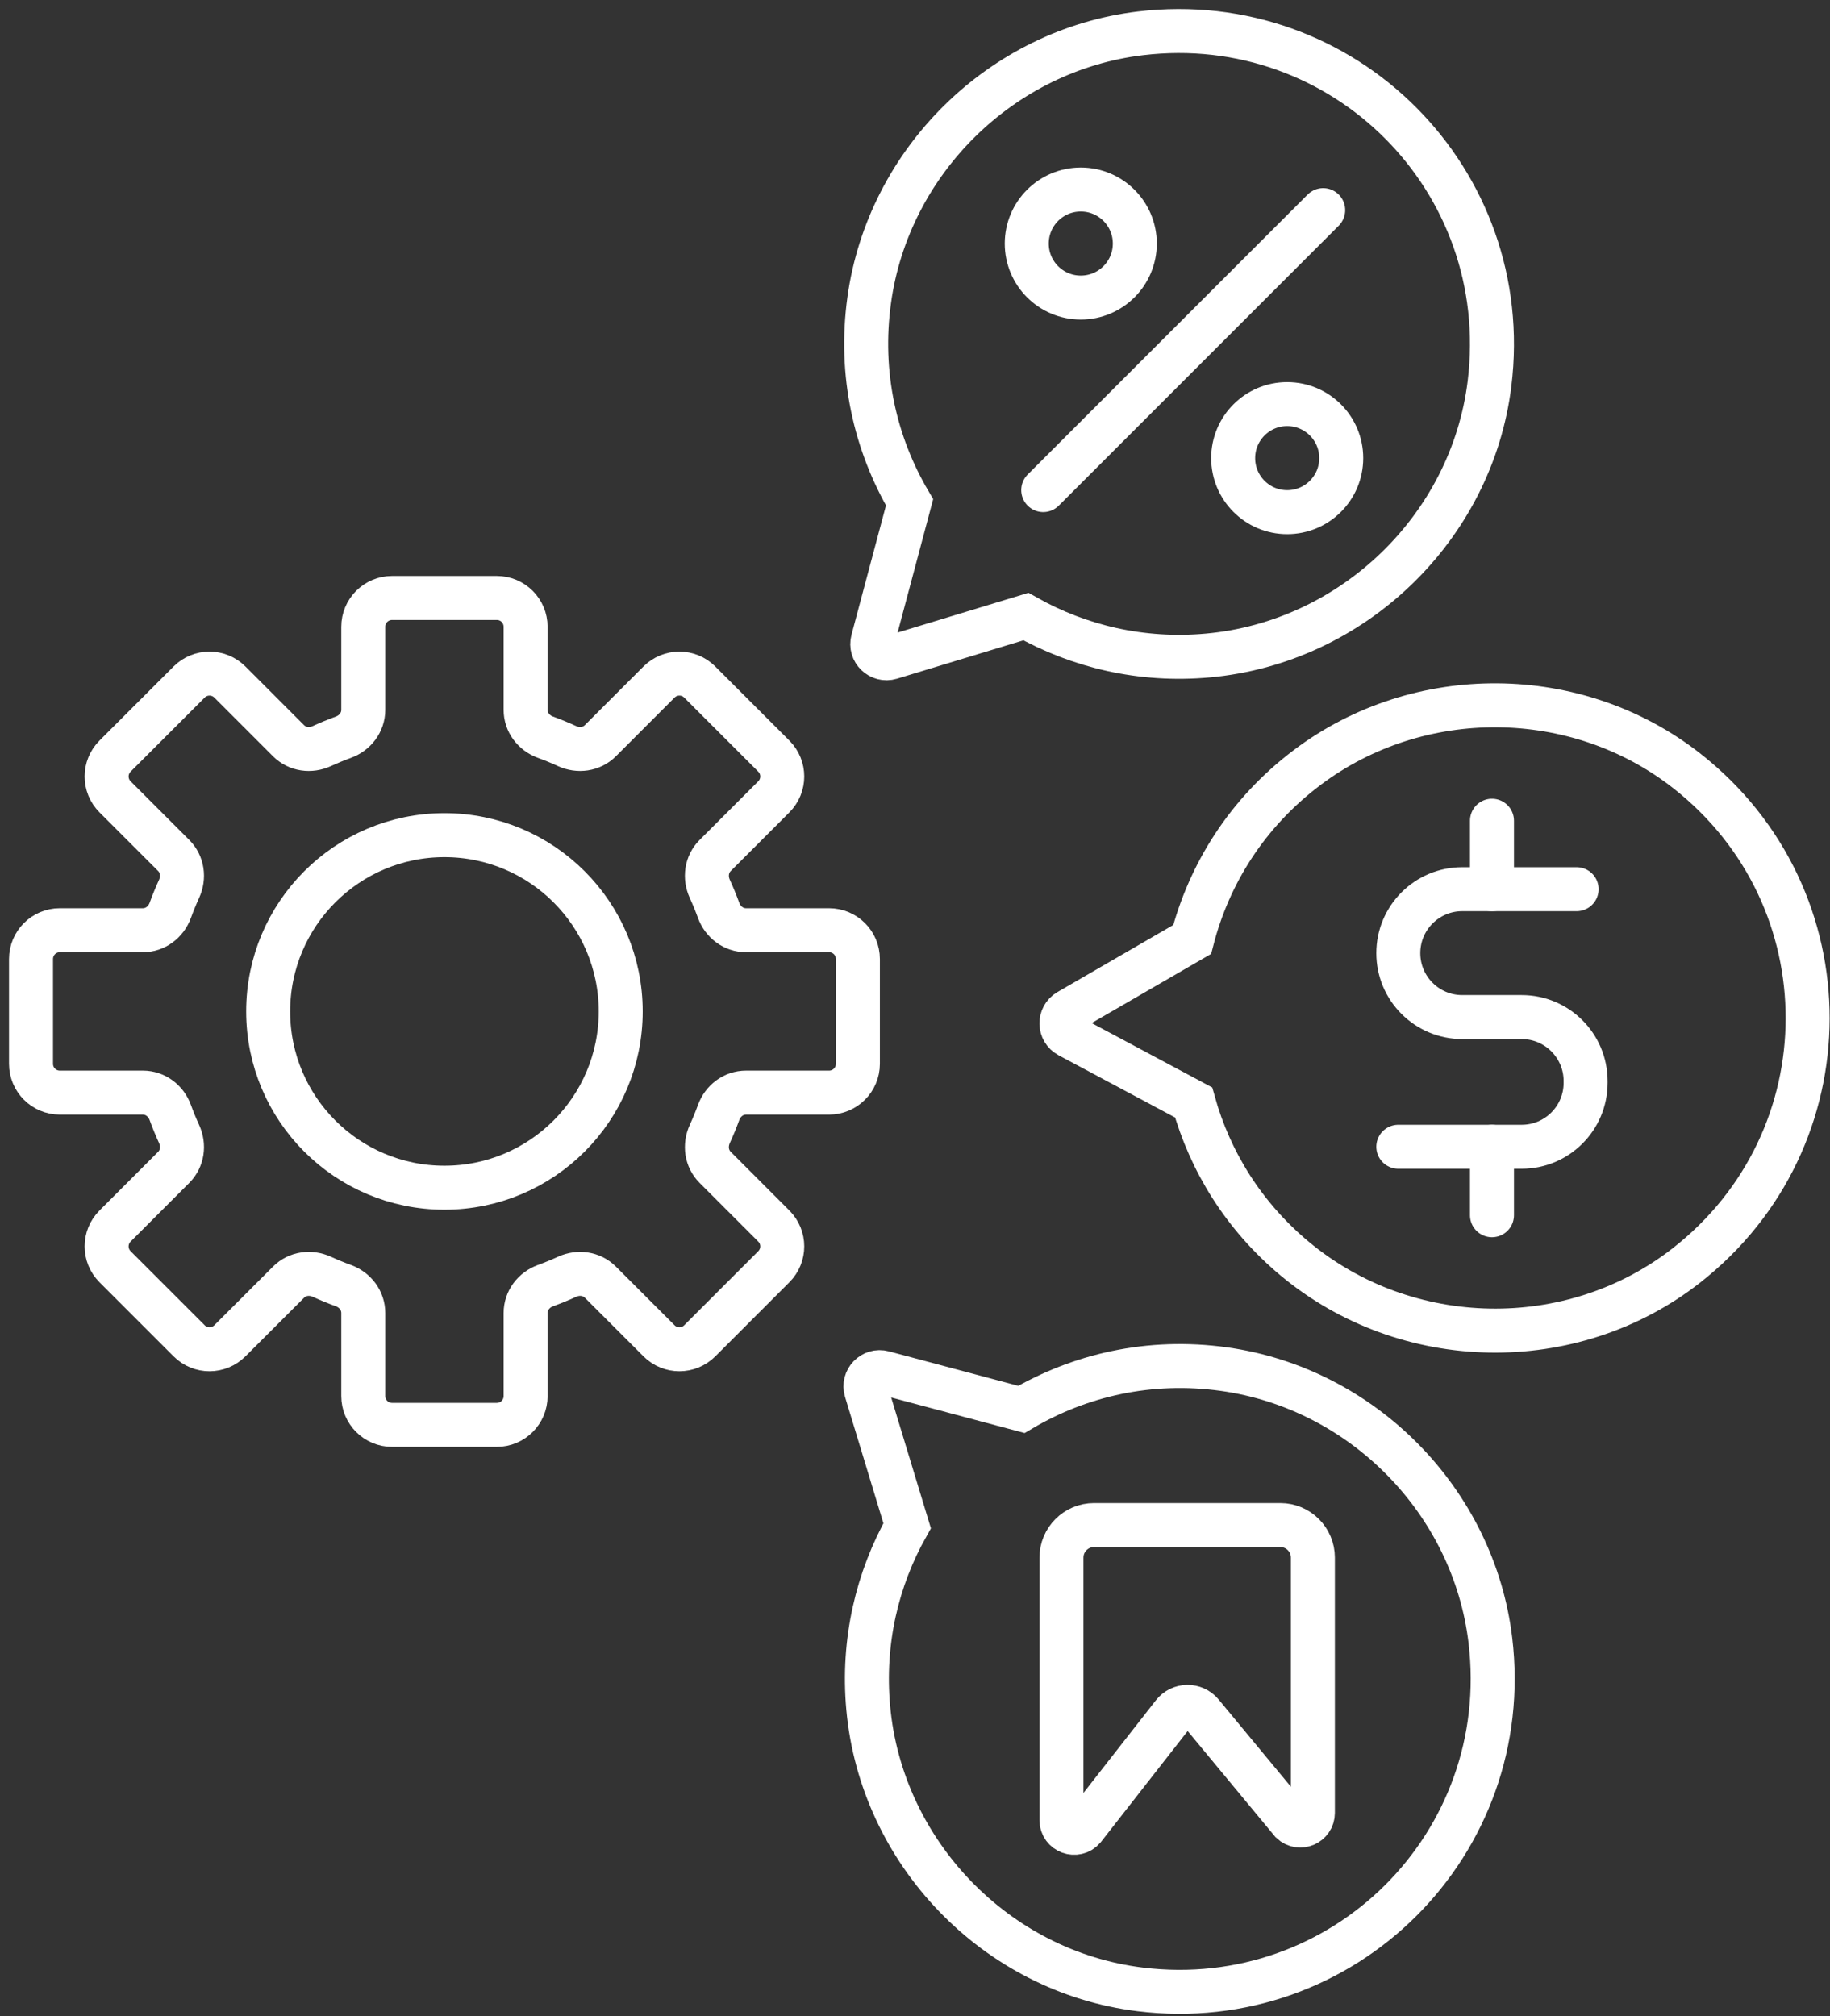
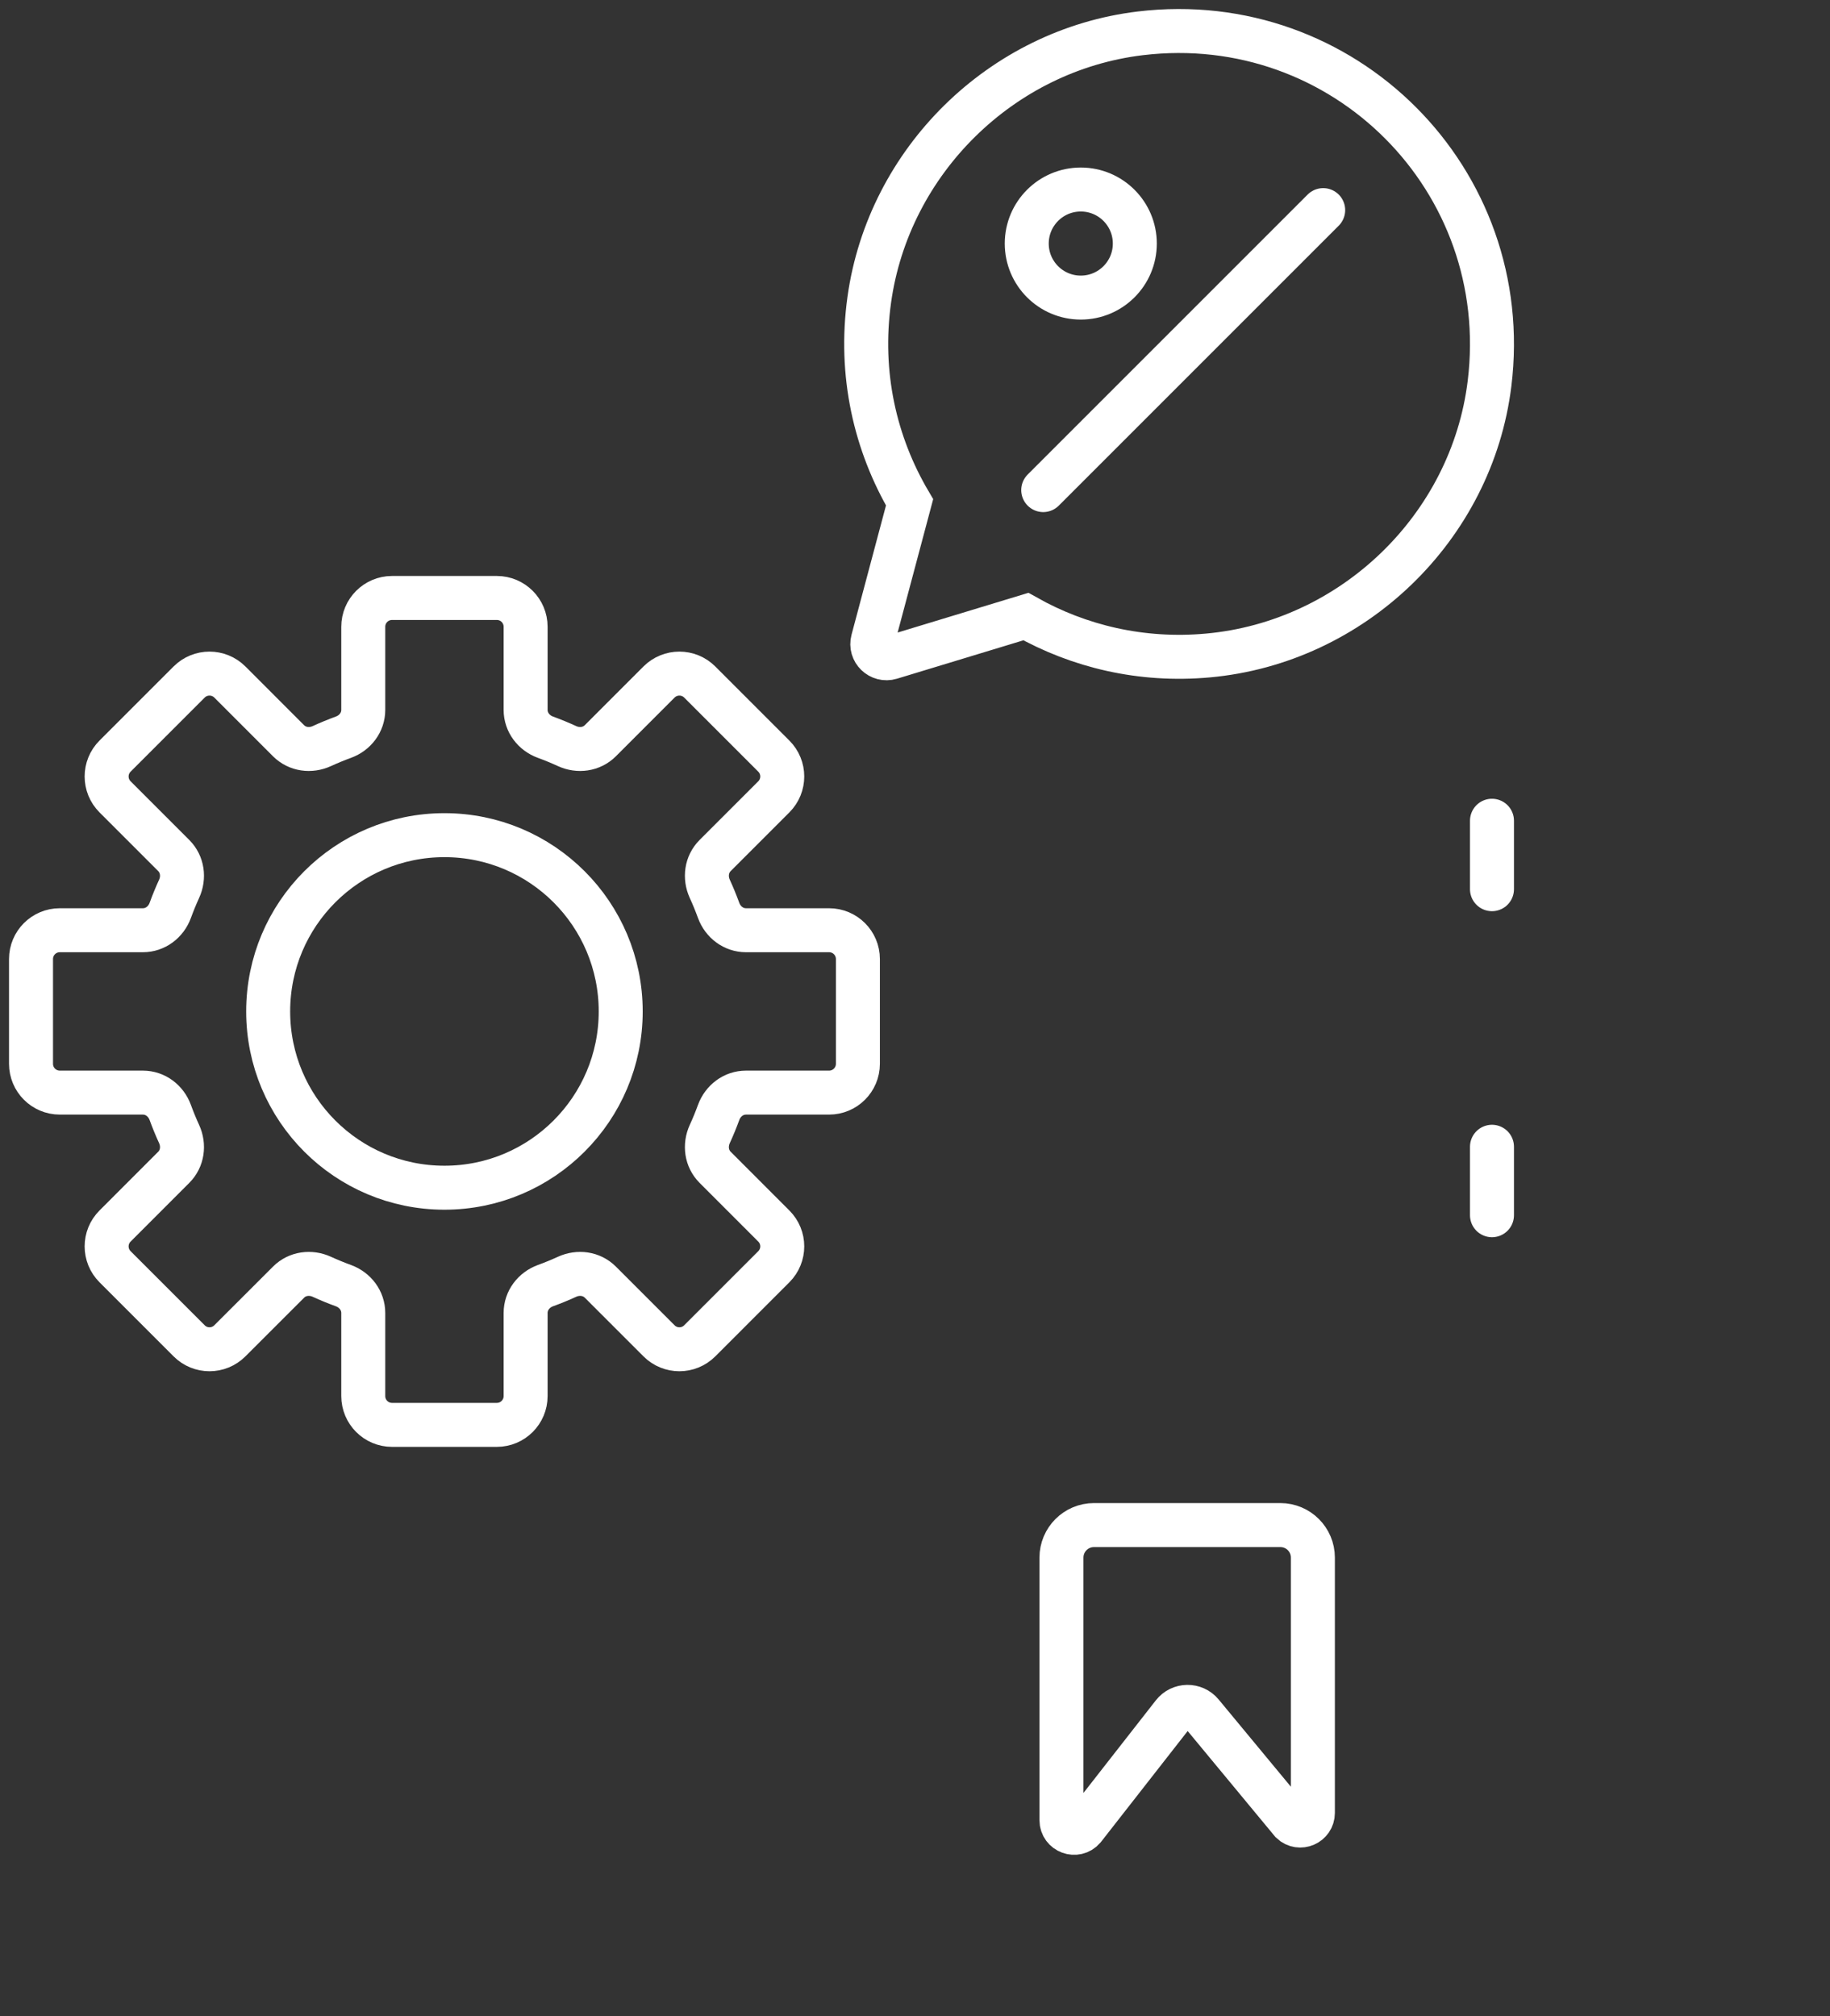
<svg xmlns="http://www.w3.org/2000/svg" width="59px" height="65px" viewBox="0 0 59 65" version="1.1">
  <rect x="0" y="0" width="59" height="65" fill="#333333" stroke="none" />
  <title>ico-howitworks-05</title>
  <g id="Desk" stroke="none" stroke-width="1" fill="none" fill-rule="evenodd" stroke-linecap="round">
    <g id="Componentes-Landing-Template" transform="translate(-1673, -10894)" stroke="#FFFFFF" stroke-width="1.418">
      <g id="ico-howitworks-05" transform="translate(1674, 10895)">
        <path d="M35.764,0.075 C31.285,0.613 27.649,4.193 27.026,8.661 C26.691,11.064 27.22,13.319 28.325,15.195 L27.139,19.645 C27.046,19.992 27.37,20.306 27.715,20.202 L32.075,18.878 C33.783,19.841 35.798,20.327 37.941,20.133 C42.606,19.712 46.45,16.017 47.023,11.368 C47.831,4.804 42.325,-0.713 35.764,0.075 Z" id="Stroke-1" />
-         <path d="M47.05,51.879 C46.512,47.4 42.932,43.764 38.464,43.14 C36.061,42.805 33.806,43.334 31.93,44.439 L27.48,43.253 C27.133,43.16 26.819,43.485 26.923,43.829 L28.247,48.189 C27.284,49.898 26.798,51.913 26.992,54.056 C27.413,58.721 31.108,62.565 35.757,63.137 C42.321,63.945 47.838,58.44 47.05,51.879 Z" id="Stroke-3" />
-         <path d="M53.388,23.857 C49.841,21.07 44.738,21.031 41.138,23.749 C39.201,25.211 37.981,27.18 37.436,29.288 L33.451,31.595 C33.139,31.775 33.147,32.227 33.464,32.396 L37.483,34.543 C38.011,36.433 39.091,38.201 40.744,39.58 C44.34,42.58 49.671,42.686 53.363,39.803 C58.576,35.733 58.585,27.939 53.388,23.857 Z" id="Stroke-5" />
        <line x1="32.634" y1="14.8" x2="41.66" y2="5.774" id="Stroke-7" />
        <path d="M35.587,6.852 C35.587,7.814 34.807,8.594 33.845,8.594 C32.883,8.594 32.103,7.814 32.103,6.852 C32.103,5.89 32.883,5.11 33.845,5.11 C34.807,5.11 35.587,5.89 35.587,6.852 Z" id="Stroke-9" />
-         <path d="M42.242,13.77 C42.242,14.732 41.462,15.512 40.499,15.512 C39.538,15.512 38.758,14.732 38.758,13.77 C38.758,12.808 39.538,12.028 40.499,12.028 C41.462,12.028 42.242,12.808 42.242,13.77 Z" id="Stroke-11" />
-         <path d="M49.831,27.667 L46.143,27.667 C45.005,27.667 44.082,28.59 44.082,29.729 L44.082,29.729 C44.082,30.867 45.005,31.79 46.143,31.79 L48.06,31.79 C49.198,31.79 50.121,32.713 50.121,33.852 L50.121,33.91 C50.121,35.048 49.198,35.971 48.06,35.971 L44.082,35.971" id="Stroke-13" />
        <line x1="47.102" y1="25.46" x2="47.102" y2="27.667" id="Stroke-15" />
        <line x1="47.102" y1="35.971" x2="47.102" y2="38.178" id="Stroke-17" />
        <path d="M34.271,48.167 L40.279,48.167 C40.858,48.167 41.328,48.637 41.328,49.216 L41.328,57.448 C41.328,57.804 40.902,57.988 40.643,57.744 L37.744,54.243 C37.503,53.951 37.054,53.958 36.822,54.256 L33.938,57.946 C33.693,58.233 33.222,58.06 33.222,57.681 L33.222,49.216 C33.222,48.637 33.692,48.167 34.271,48.167 Z" id="Stroke-19" />
        <path d="M13.329,37.291 C10.19,37.291 7.646,34.747 7.646,31.608 C7.646,28.469 10.19,25.925 13.329,25.925 C16.468,25.925 19.012,28.469 19.012,31.608 C19.012,34.747 16.468,37.291 13.329,37.291 Z M25.73,28.99 L23.051,28.99 C22.65,28.99 22.307,28.728 22.169,28.351 C22.083,28.115 21.988,27.883 21.884,27.656 C21.717,27.292 21.773,26.866 22.056,26.582 L23.948,24.69 C24.311,24.327 24.311,23.739 23.948,23.376 L21.56,20.988 C21.198,20.626 20.61,20.626 20.247,20.988 L18.355,22.881 C18.071,23.164 17.645,23.22 17.281,23.053 C17.054,22.949 16.822,22.853 16.586,22.767 C16.209,22.63 15.946,22.287 15.946,21.886 L15.946,19.207 C15.946,18.694 15.531,18.278 15.018,18.278 L11.64,18.278 C11.127,18.278 10.712,18.694 10.712,19.207 L10.712,21.886 C10.712,22.287 10.449,22.63 10.072,22.767 C9.836,22.853 9.604,22.949 9.377,23.053 C9.013,23.22 8.587,23.164 8.303,22.881 L6.411,20.988 C6.048,20.626 5.46,20.626 5.098,20.988 L2.71,23.376 C2.347,23.739 2.347,24.327 2.71,24.69 L4.602,26.582 C4.885,26.866 4.941,27.292 4.774,27.656 C4.67,27.883 4.575,28.115 4.489,28.351 C4.351,28.728 4.008,28.99 3.607,28.99 L0.928,28.99 C0.415,28.99 -1.77635684e-15,29.406 -1.77635684e-15,29.919 L-1.77635684e-15,33.296 C-1.77635684e-15,33.809 0.415,34.225 0.928,34.225 L3.607,34.225 C4.008,34.225 4.351,34.488 4.489,34.865 C4.575,35.101 4.67,35.333 4.774,35.559 C4.941,35.924 4.885,36.35 4.602,36.633 L2.71,38.526 C2.347,38.888 2.347,39.476 2.71,39.839 L5.098,42.227 C5.46,42.59 6.048,42.59 6.411,42.227 L8.304,40.335 C8.587,40.052 9.013,39.996 9.377,40.163 C9.604,40.267 9.836,40.362 10.072,40.448 C10.449,40.586 10.712,40.928 10.712,41.33 L10.712,44.008 C10.712,44.521 11.127,44.937 11.64,44.937 L15.018,44.937 C15.531,44.937 15.946,44.521 15.946,44.008 L15.946,41.33 C15.946,40.928 16.209,40.586 16.586,40.448 C16.822,40.362 17.054,40.267 17.281,40.163 C17.645,39.996 18.071,40.052 18.355,40.335 L20.247,42.227 C20.61,42.59 21.198,42.59 21.56,42.227 L23.948,39.839 C24.311,39.476 24.311,38.888 23.948,38.526 L22.056,36.633 C21.773,36.35 21.717,35.924 21.884,35.559 C21.988,35.333 22.083,35.101 22.169,34.865 C22.307,34.488 22.65,34.225 23.051,34.225 L25.73,34.225 C26.243,34.225 26.659,33.809 26.659,33.296 L26.659,29.919 C26.659,29.406 26.243,28.99 25.73,28.99 Z" id="Stroke-21" />
      </g>
    </g>
  </g>
</svg>